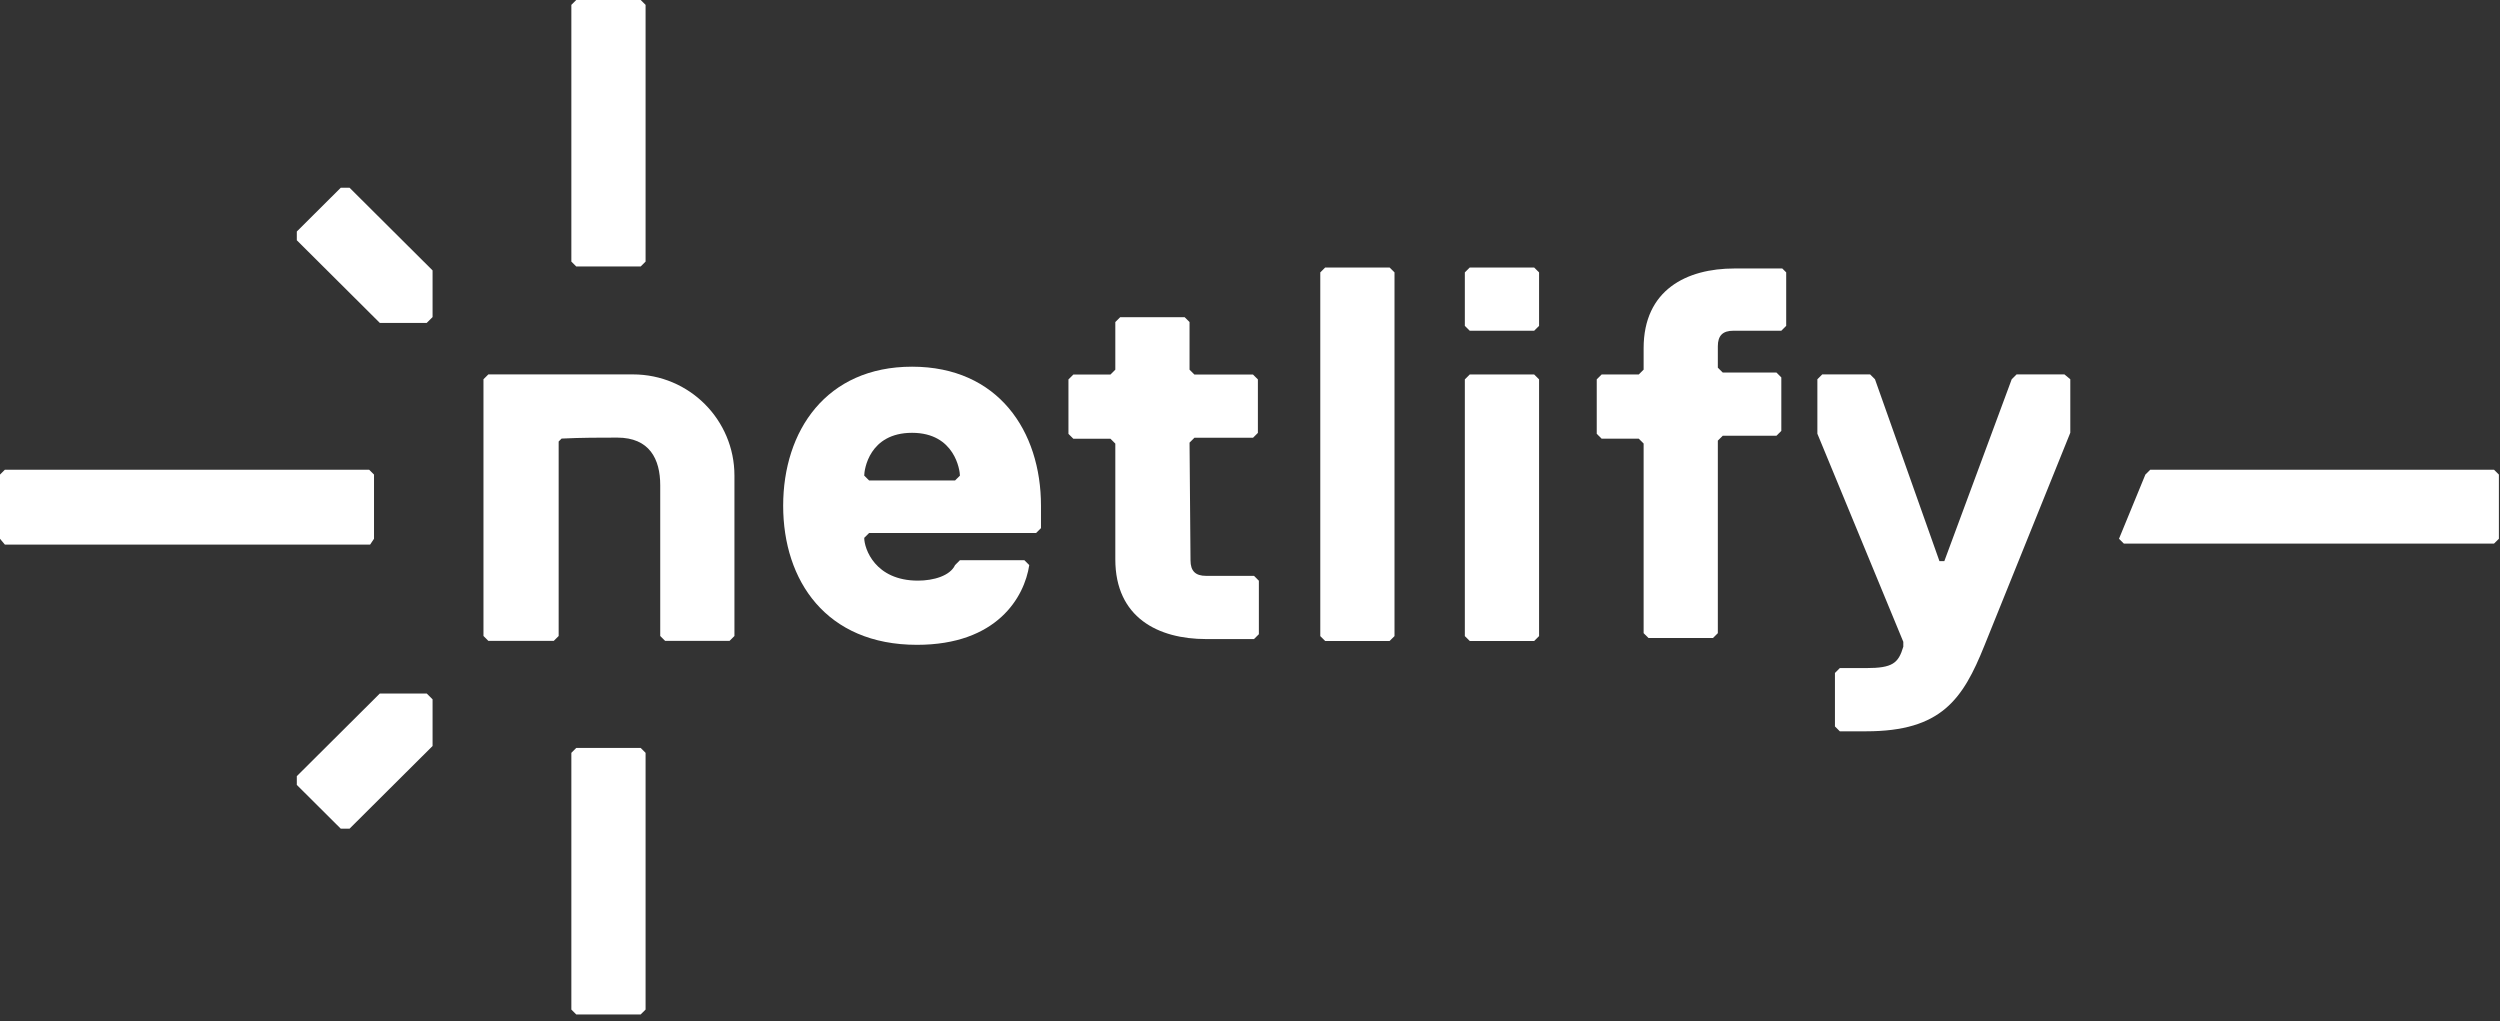
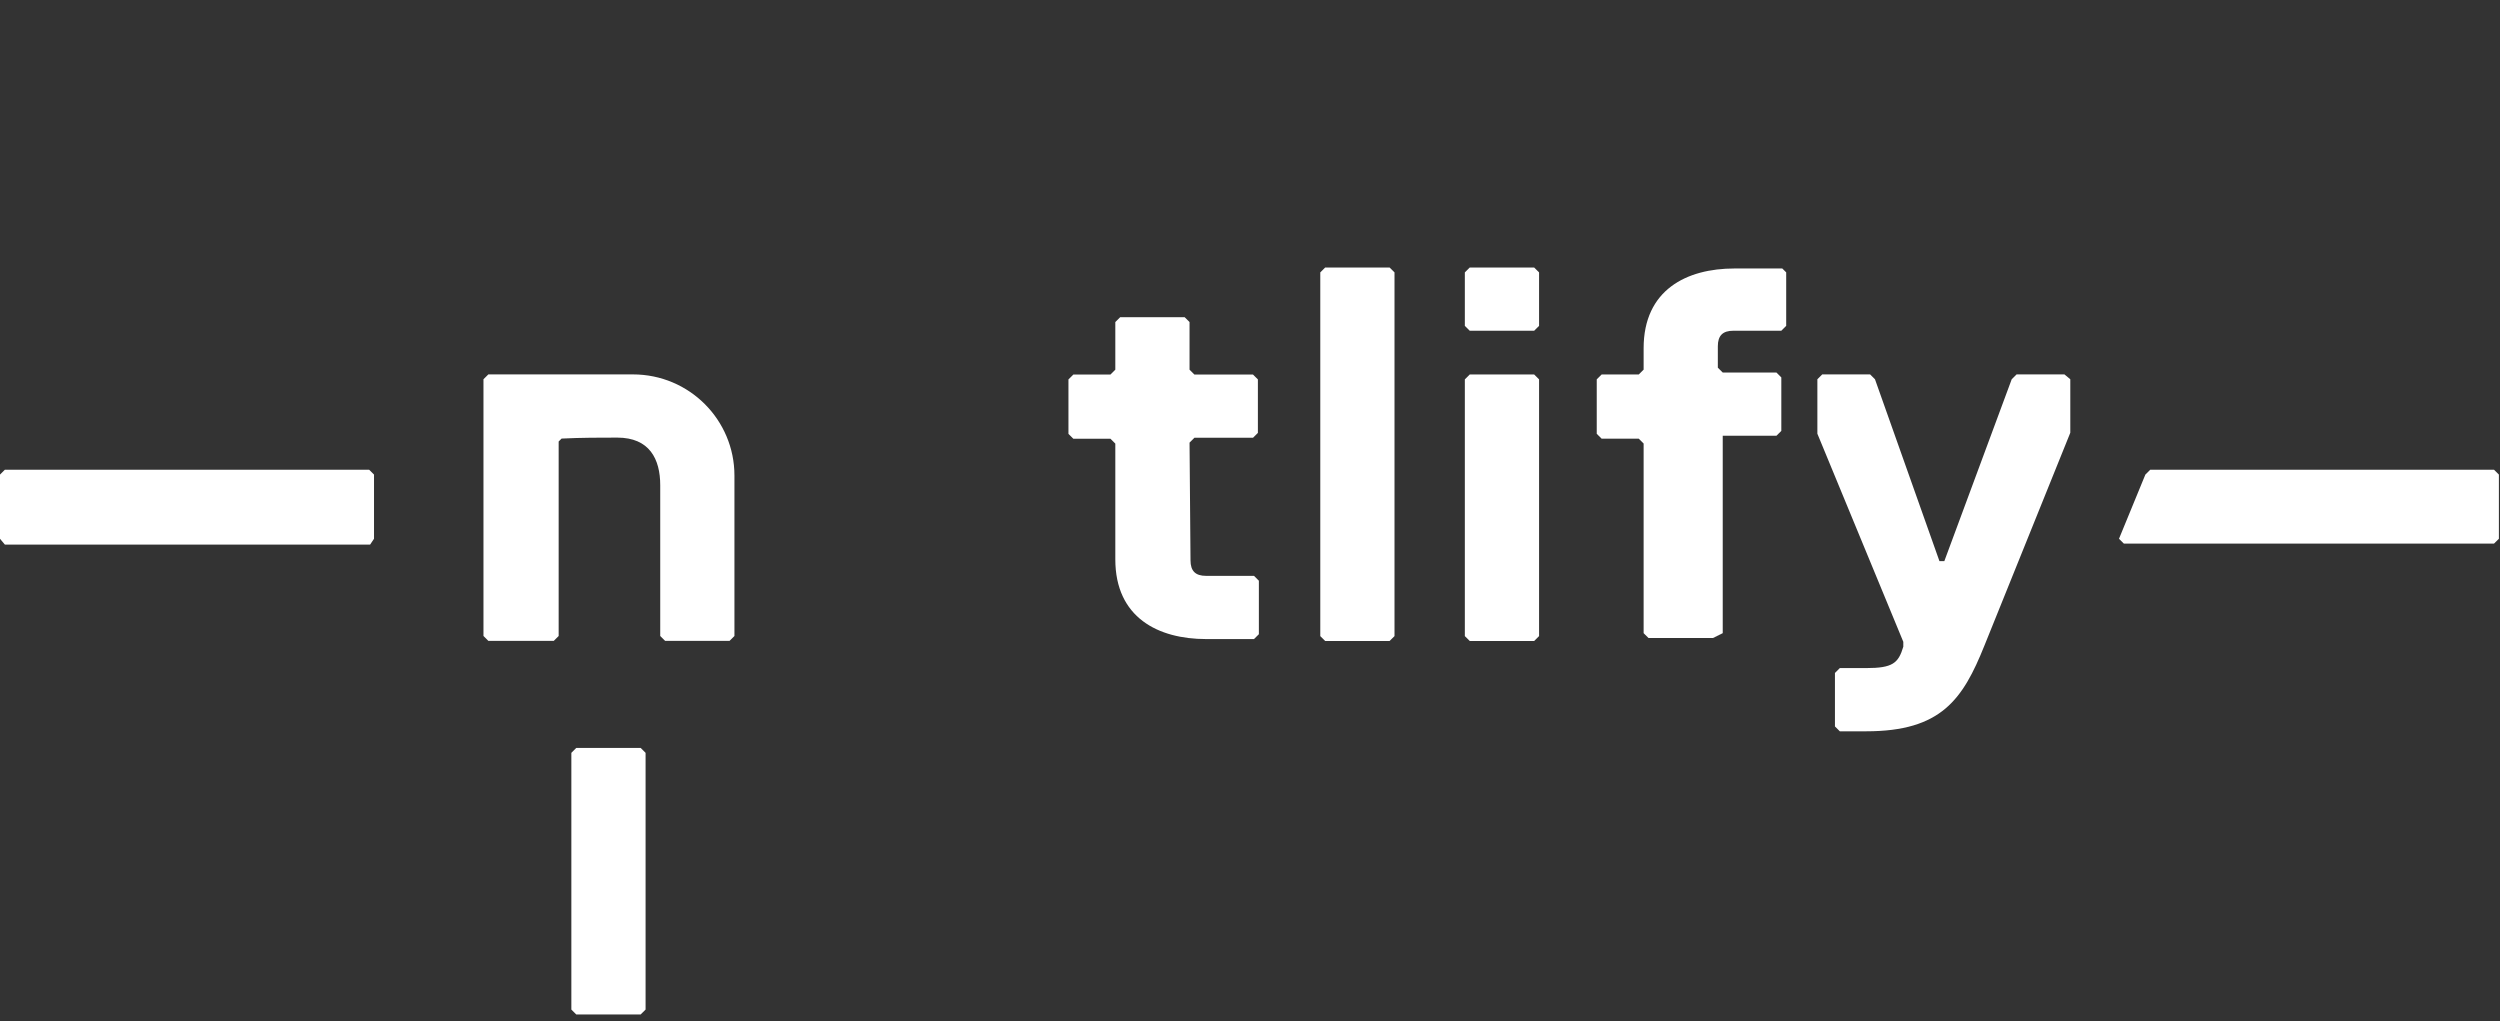
<svg xmlns="http://www.w3.org/2000/svg" width="142" height="58" viewBox="0 0 142 58" fill="none">
  <rect x="0" y="0" width="142" height="58" fill="#333333" stroke="none" />
  <g clip-path="url(#clip0_14230_1072)">
    <path d="M32.453 57.343V42.761L32.73 42.484H36.391L36.669 42.761V57.343L36.391 57.62H32.73L32.453 57.343Z" fill="white" />
-     <path d="M32.453 14.859V0.276L32.73 0H36.391L36.669 0.276V14.859L36.391 15.135H32.73L32.453 14.859Z" fill="white" />
-     <path d="M19.855 47.069H19.355L16.859 44.583V44.086L21.574 39.391H24.237L24.57 39.722V42.373L19.855 47.069Z" fill="white" />
-     <path d="M16.859 13.647V13.15L19.355 10.664H19.855L24.57 15.359V18.011L24.237 18.342H21.574L16.859 13.647Z" fill="white" />
    <path d="M0.277 26.68H20.967L21.244 26.956V30.602L21.023 30.933H0.277L0 30.602V26.956L0.277 26.68Z" fill="white" />
    <path d="M141.659 26.68L141.937 26.956V30.602L141.659 30.878H120.637L120.359 30.602L121.857 26.956L122.134 26.68H141.659Z" fill="white" />
    <path d="M41.439 36.401H37.778L37.501 36.125V27.563C37.501 26.071 36.891 24.856 35.06 24.856C34.117 24.856 33.008 24.856 31.898 24.911L31.732 25.077V36.125L31.455 36.401H27.738L27.461 36.125V21.542L27.738 21.266H35.948C39.165 21.266 41.716 23.862 41.716 27.01V36.125L41.439 36.401Z" fill="white" />
-     <path d="M59.128 29.998L58.851 30.274H49.366L49.088 30.55C49.088 31.158 49.698 32.98 52.139 32.98C53.027 32.98 53.969 32.704 54.247 32.097L54.524 31.82H58.185L58.462 32.097C58.185 33.92 56.632 36.626 52.084 36.626C46.925 36.626 44.484 32.98 44.484 28.727C44.484 24.474 46.925 20.828 51.806 20.828C56.688 20.828 59.128 24.474 59.128 28.727V29.998ZM54.524 27.015C54.524 26.739 54.247 24.584 51.806 24.584C49.366 24.584 49.088 26.683 49.088 27.015L49.366 27.291H54.247L54.524 27.015Z" fill="white" />
    <path d="M67.621 31.825C67.621 32.433 67.898 32.709 68.509 32.709H71.227L71.504 32.985V36.023L71.227 36.299H68.509C65.791 36.299 63.35 35.084 63.35 31.77V25.197L63.073 24.92H60.965L60.688 24.644V21.551L60.965 21.275H63.073L63.35 20.998V18.292L63.627 18.016H67.288L67.566 18.292V20.998L67.843 21.275H71.171L71.448 21.551V24.589L71.171 24.865H67.843L67.566 25.141L67.621 31.825Z" fill="white" />
    <path d="M78.93 36.407H75.269L74.992 36.131V15.472L75.269 15.195H78.93L79.208 15.472V36.131L78.93 36.407Z" fill="white" />
    <path d="M87.141 18.786H83.481L83.203 18.51V15.472L83.481 15.195H87.141L87.419 15.472V18.51L87.141 18.786ZM87.141 36.407H83.481L83.203 36.131V21.548L83.481 21.271H87.141L87.419 21.548V36.131L87.141 36.407Z" fill="white" />
-     <path d="M101.456 15.471V18.509L101.179 18.785H98.461C97.851 18.785 97.573 19.061 97.573 19.669V20.884L97.851 21.16H100.902L101.179 21.437V24.475L100.902 24.751H97.851L97.573 25.027V35.964L97.296 36.24H93.635L93.358 35.964V25.193L93.081 24.917H90.973L90.695 24.64V21.547L90.973 21.271H93.081L93.358 20.995V19.779C93.358 16.465 95.798 15.25 98.516 15.25H101.234L101.456 15.471Z" fill="white" />
+     <path d="M101.456 15.471V18.509L101.179 18.785H98.461C97.851 18.785 97.573 19.061 97.573 19.669V20.884L97.851 21.16H100.902L101.179 21.437V24.475L100.902 24.751H97.851V35.964L97.296 36.24H93.635L93.358 35.964V25.193L93.081 24.917H90.973L90.695 24.64V21.547L90.973 21.271H93.081L93.358 20.995V19.779C93.358 16.465 95.798 15.25 98.516 15.25H101.234L101.456 15.471Z" fill="white" />
    <path d="M112.712 36.677C111.491 39.715 110.271 41.538 106 41.538H104.502L104.225 41.262V38.224L104.502 37.947H106C107.498 37.947 107.83 37.671 108.108 36.732V36.456L103.227 24.635V21.542L103.504 21.266H106.222L106.499 21.542L110.16 31.871H110.438L114.265 21.542L114.542 21.266H117.26L117.593 21.542V24.58L112.712 36.677Z" fill="white" />
  </g>
  <defs>
    <clipPath id="clip0_14230_1072">
      <rect width="142" height="58" fill="white" />
    </clipPath>
  </defs>
</svg>